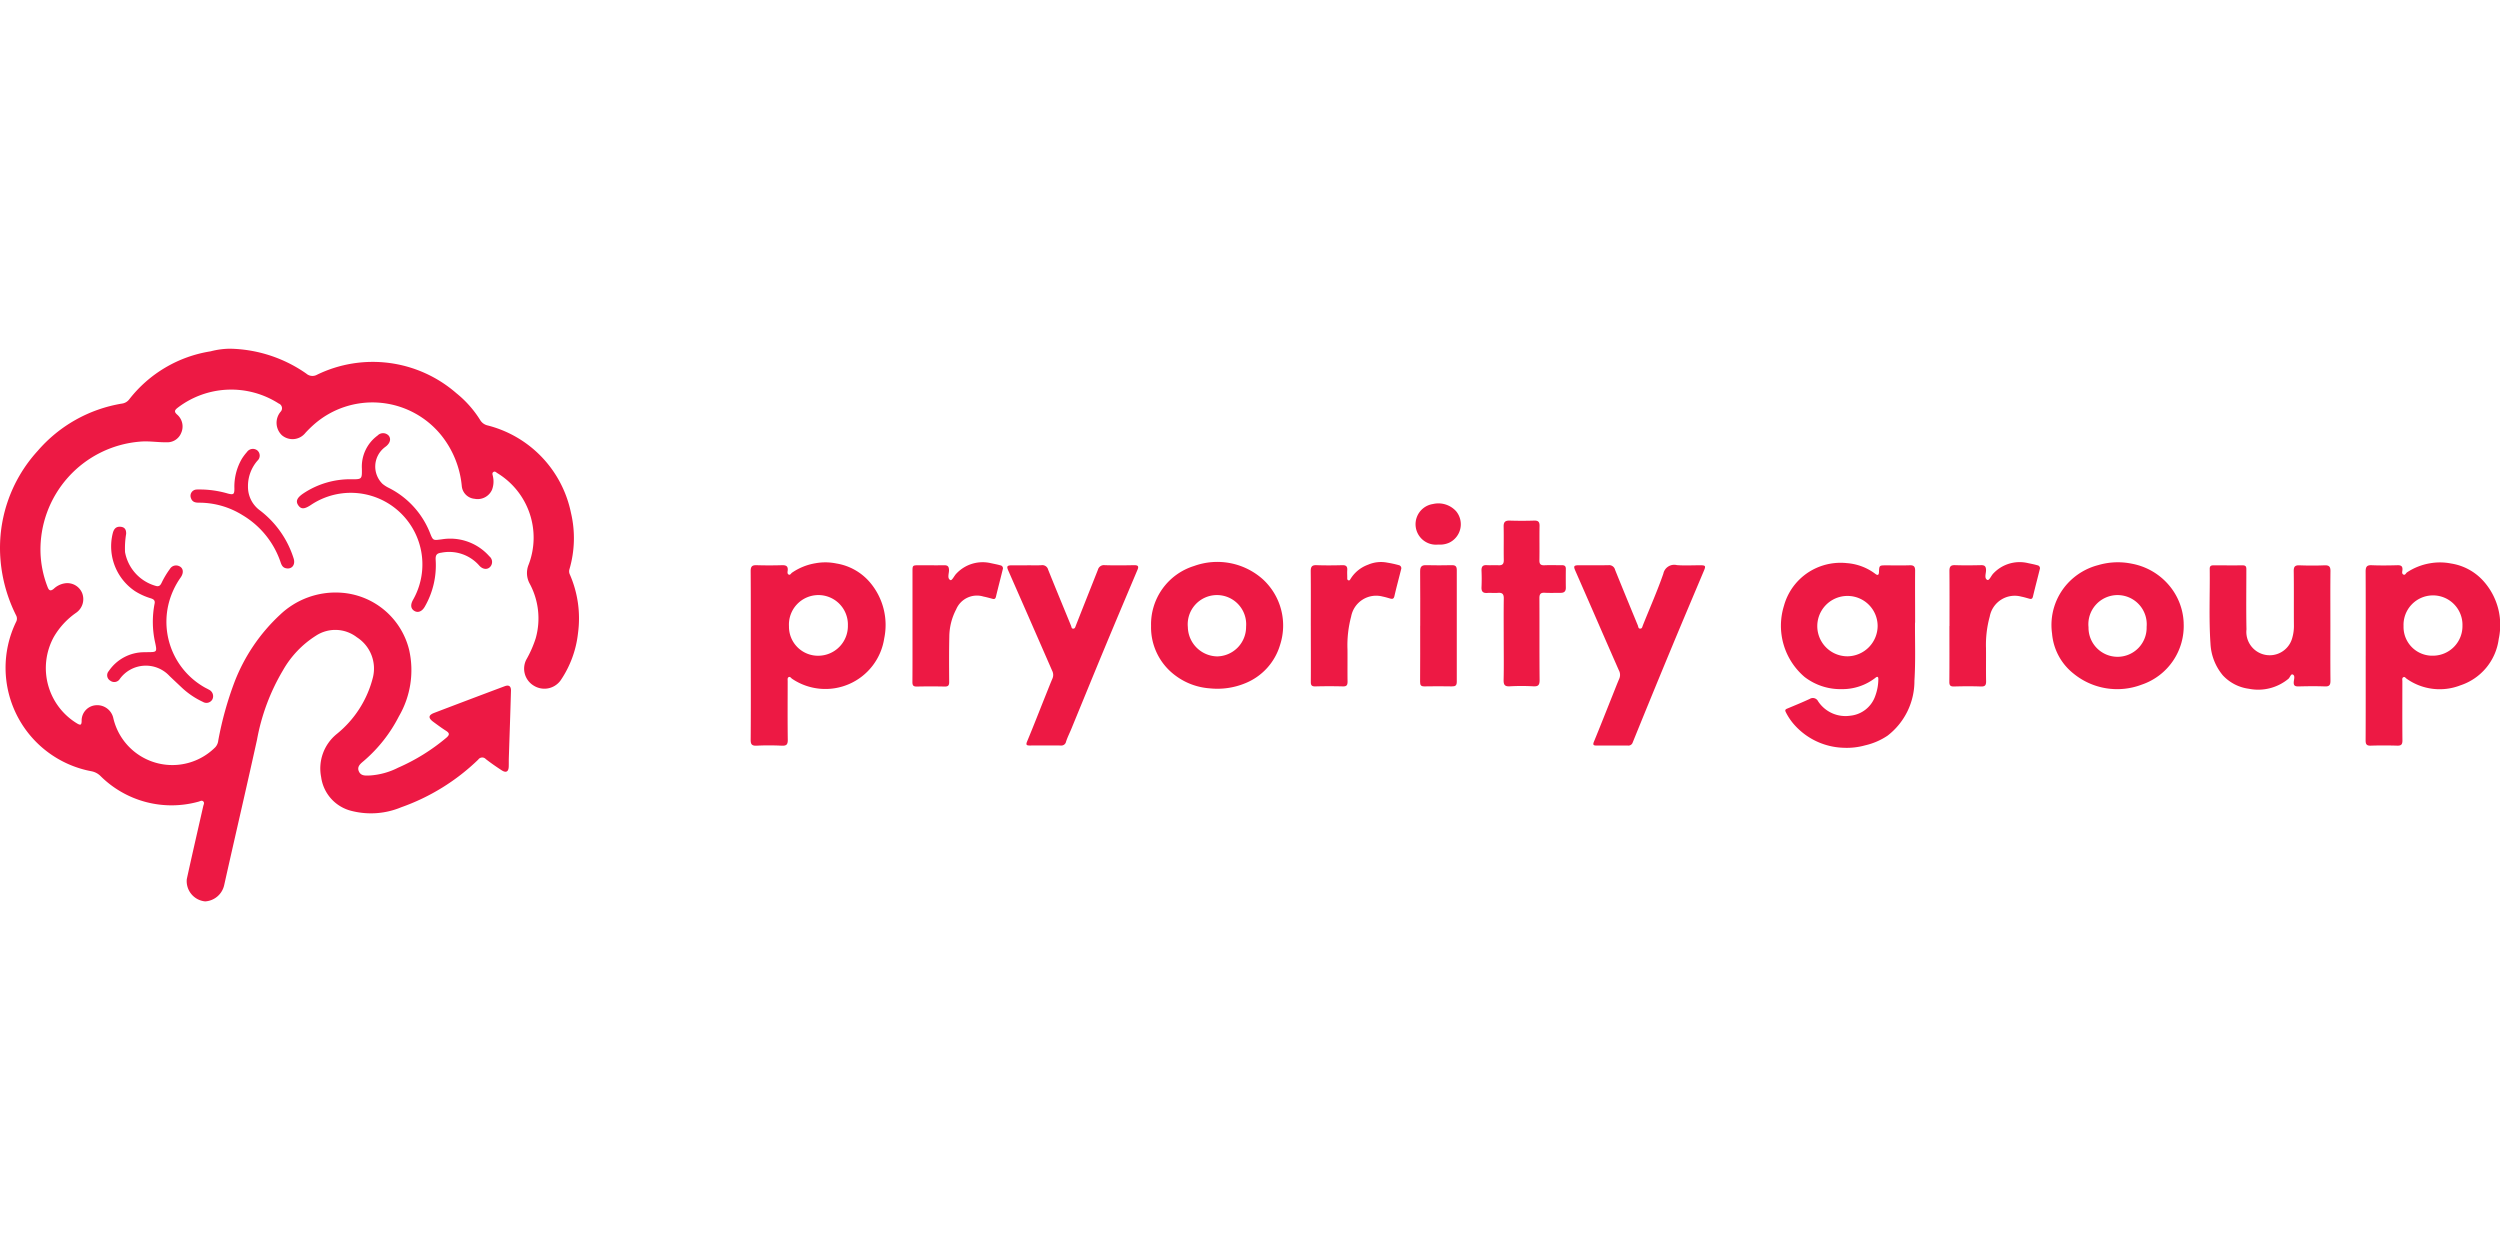
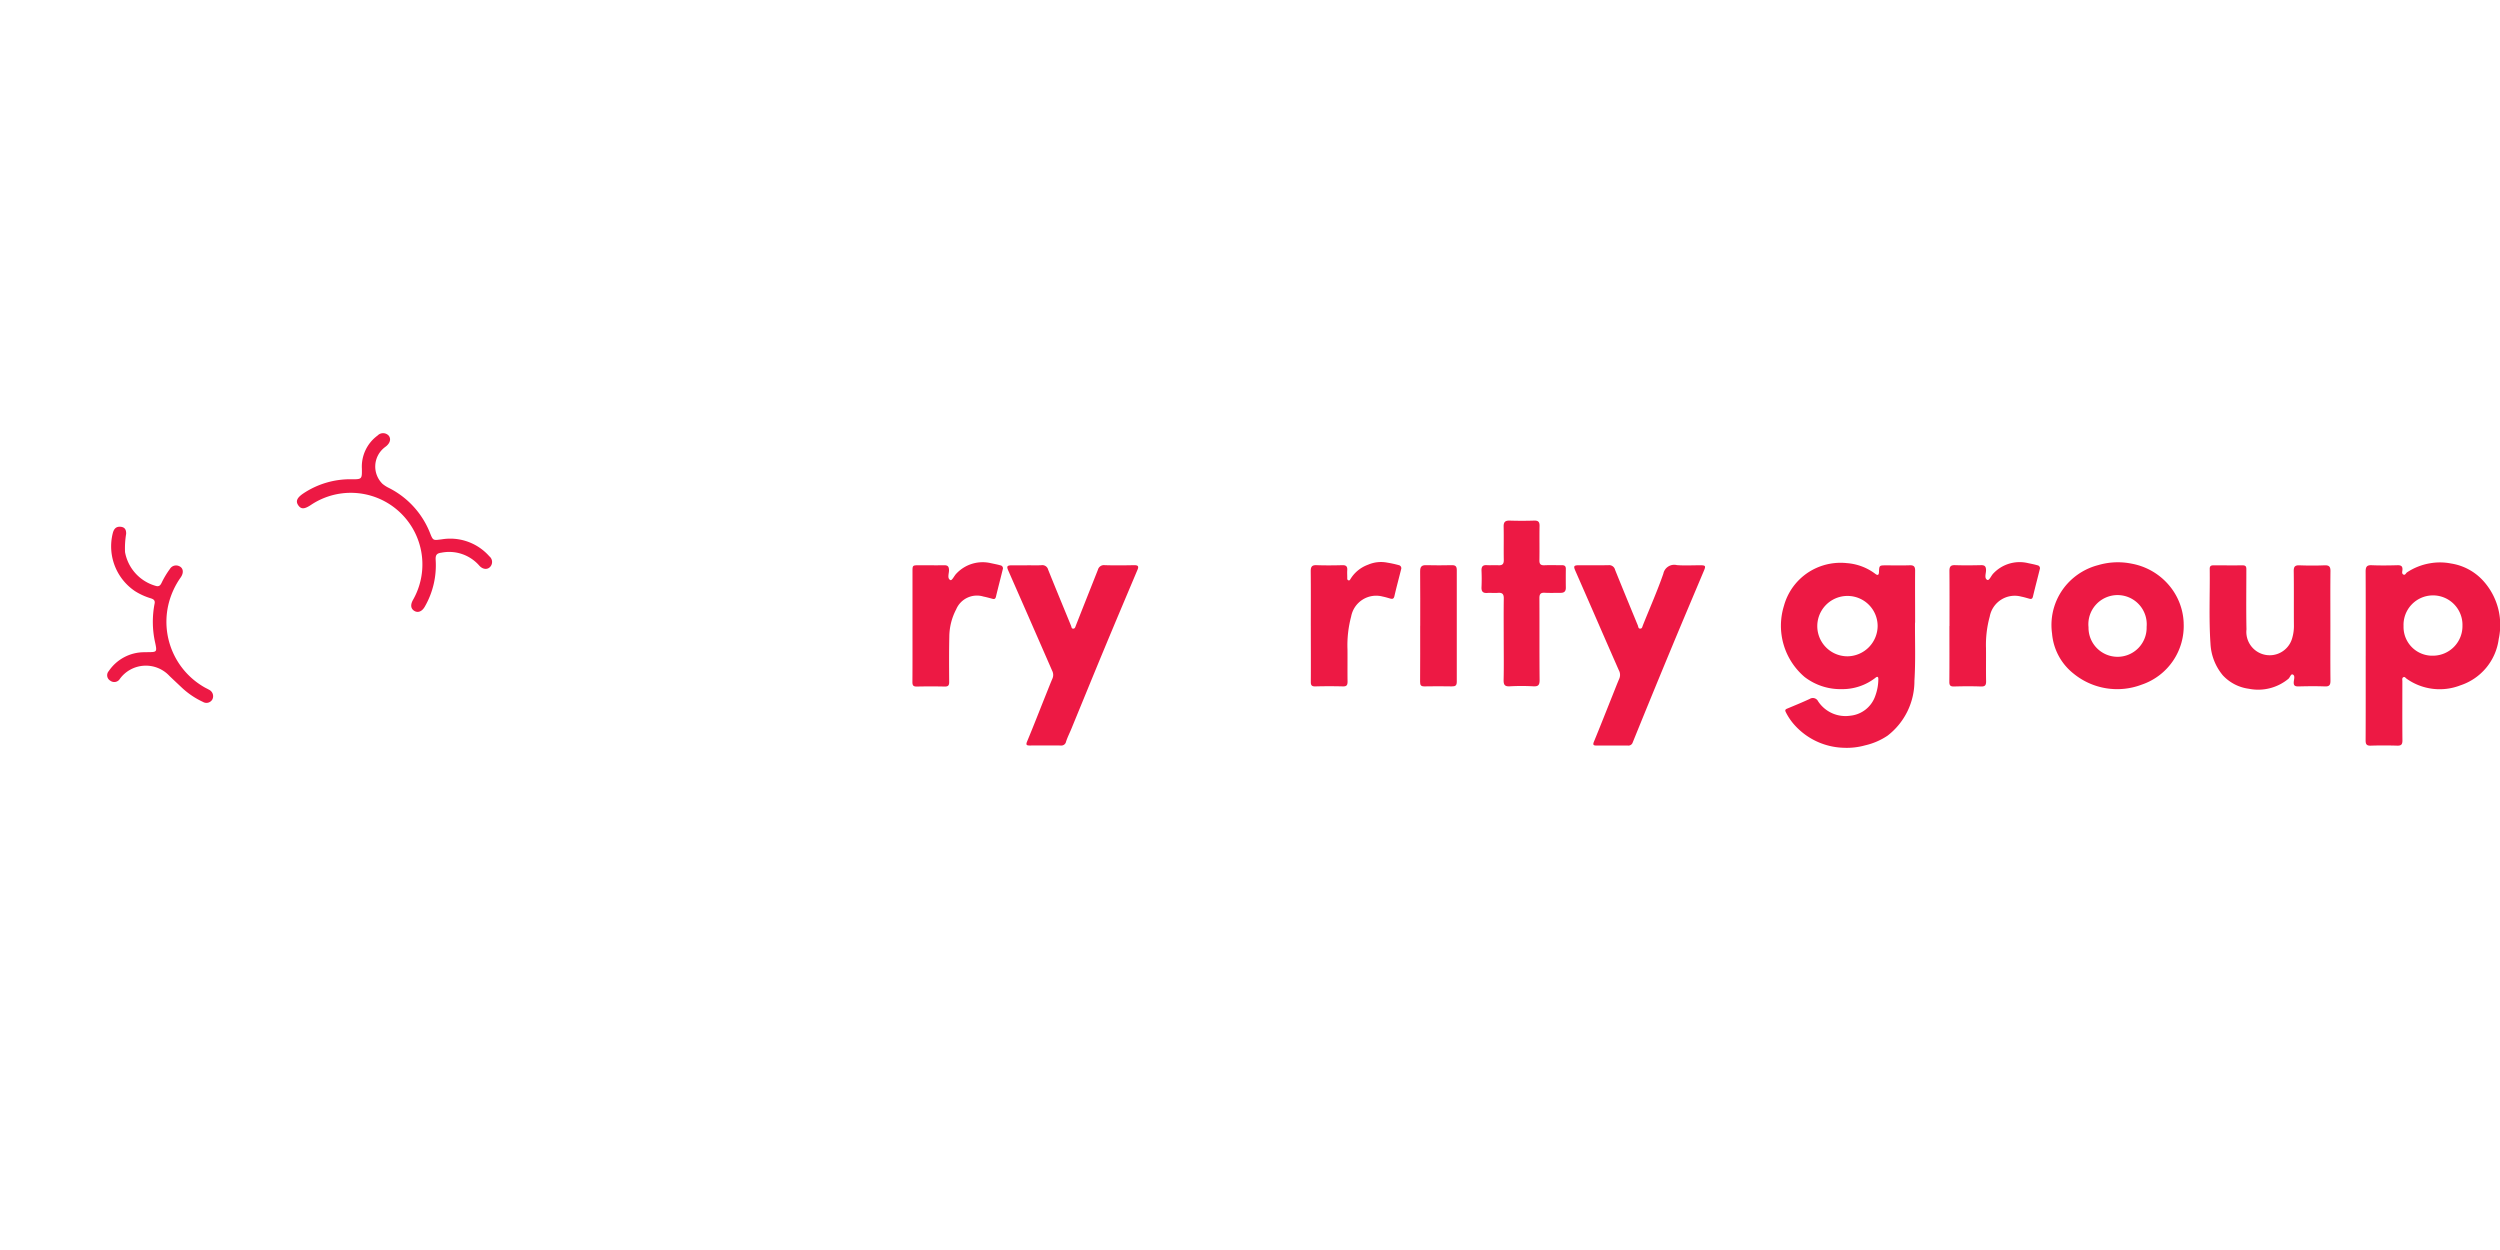
<svg xmlns="http://www.w3.org/2000/svg" width="200" height="100" viewBox="0 0 200 100">
  <defs>
    <clipPath id="clip-path">
      <rect id="Rectangle_158" data-name="Rectangle 158" width="200" height="100" transform="translate(-16682 -10826)" fill="#fff" />
    </clipPath>
  </defs>
  <g id="Mask_Group_95" data-name="Mask Group 95" transform="translate(16682 10826)" clip-path="url(#clip-path)">
    <g id="Pryority_Group" data-name="Pryority Group" transform="translate(-16684.889 -10827.442)">
-       <path id="Path_3227" data-name="Path 3227" d="M21.425,29.342a11.009,11.009,0,0,1,5.968,1.988.744.744,0,0,0,.854.093A10.183,10.183,0,0,1,39.4,32.9a8.552,8.552,0,0,1,1.914,2.163.933.933,0,0,0,.593.416,9.091,9.091,0,0,1,6.659,6.988,8.833,8.833,0,0,1-.121,4.513.591.591,0,0,0,.033.424,8.783,8.783,0,0,1,.65,4.7,8.311,8.311,0,0,1-1.387,3.764,1.6,1.6,0,0,1-2.128.44A1.584,1.584,0,0,1,45,54.2a8.9,8.9,0,0,0,.747-1.7,5.859,5.859,0,0,0-.473-4.348,1.765,1.765,0,0,1-.088-1.554,6.04,6.04,0,0,0-2.5-7.3c-.1-.06-.193-.181-.319-.1-.146.091-.058.241-.041.364a1.869,1.869,0,0,1-.072,1.052,1.257,1.257,0,0,1-1.4.731,1.126,1.126,0,0,1-1.021-1.006,7.628,7.628,0,0,0-1.659-4.095A7.082,7.082,0,0,0,28,35.406a9.023,9.023,0,0,0-.679.667,1.312,1.312,0,0,1-1.881.187,1.372,1.372,0,0,1-.111-1.868.405.405,0,0,0-.14-.667,7.042,7.042,0,0,0-8.081.333c-.272.208-.3.335-.027.57a1.258,1.258,0,0,1,.3,1.455,1.19,1.19,0,0,1-1.163.741c-.712.012-1.412-.117-2.134-.051a8.667,8.667,0,0,0-7.955,8.863,8.3,8.3,0,0,0,.56,2.749c.109.292.23.385.508.154a1.65,1.65,0,0,1,.879-.43,1.281,1.281,0,0,1,1.383.776,1.324,1.324,0,0,1-.486,1.582A6.037,6.037,0,0,0,7.19,52.405a5.179,5.179,0,0,0,1.885,6.926c.268.152.335.1.346-.2a1.226,1.226,0,0,1,1.115-1.268,1.319,1.319,0,0,1,1.424,1.056,4.85,4.85,0,0,0,8.161,2.294.947.947,0,0,0,.23-.535,27.13,27.13,0,0,1,1.309-4.7,14.411,14.411,0,0,1,3.62-5.344,6.441,6.441,0,0,1,4.823-1.78,6.018,6.018,0,0,1,5.515,4.57,7.335,7.335,0,0,1-.817,5.325,11.665,11.665,0,0,1-2.776,3.539c-.251.22-.6.449-.432.852s.564.35.9.34a5.809,5.809,0,0,0,2.243-.621,15.813,15.813,0,0,0,3.864-2.4c.28-.243.253-.372-.037-.558-.346-.22-.675-.465-1.006-.708-.424-.311-.407-.539.068-.72q2.818-1.077,5.642-2.134c.335-.126.51,0,.5.368-.049,1.784-.113,3.568-.171,5.35-.008.239,0,.477-.008.714-.014.409-.216.523-.566.294-.432-.282-.858-.576-1.266-.893a.386.386,0,0,0-.607.037,17.007,17.007,0,0,1-6.165,3.815,6.275,6.275,0,0,1-3.934.3,3.23,3.23,0,0,1-2.469-2.714,3.546,3.546,0,0,1,1.224-3.428,8.463,8.463,0,0,0,2.922-4.566,2.97,2.97,0,0,0-1.288-3.192,2.822,2.822,0,0,0-3.286-.119,7.864,7.864,0,0,0-2.628,2.764,16.715,16.715,0,0,0-2.074,5.546c-.726,3.294-1.486,6.581-2.231,9.871q-.2.889-.4,1.782a1.664,1.664,0,0,1-1.517,1.286,1.63,1.63,0,0,1-1.471-1.78c.426-1.951.877-3.9,1.317-5.844.029-.126.119-.261,0-.375s-.251-.012-.375.019A8.059,8.059,0,0,1,10.906,63.5a1.409,1.409,0,0,0-.726-.362A8.424,8.424,0,0,1,4.167,51.212a.551.551,0,0,0,.006-.549,12.107,12.107,0,0,1-1.235-4.327,11.507,11.507,0,0,1,2.967-8.824,11.328,11.328,0,0,1,6.758-3.786.873.873,0,0,0,.562-.333,10.275,10.275,0,0,1,6.511-3.844,6.311,6.311,0,0,1,1.691-.21Z" fill="#ed1944" />
      <path id="Path_3228" data-name="Path 3228" d="M156.09,51.247c-.012,1.434.054,3.05-.047,4.661a5.507,5.507,0,0,1-2.15,4.387,5.33,5.33,0,0,1-1.8.776,5.429,5.429,0,0,1-1.716.193,5.484,5.484,0,0,1-3.949-1.848,4.629,4.629,0,0,1-.665-.982c-.078-.152-.08-.226.093-.3.6-.251,1.212-.5,1.807-.776a.468.468,0,0,1,.673.185A2.616,2.616,0,0,0,150.9,58.7a2.358,2.358,0,0,0,2.019-1.609,3.915,3.915,0,0,0,.237-1.319c.006-.241-.117-.206-.241-.1a4.288,4.288,0,0,1-2.679.9,4.7,4.7,0,0,1-2.978-.971,5.377,5.377,0,0,1-1.654-5.688,4.667,4.667,0,0,1,2.5-2.99,4.735,4.735,0,0,1,2.525-.432,4.305,4.305,0,0,1,2.292.864c.169.128.276.115.286-.146.021-.537.033-.537.554-.539.636,0,1.272.016,1.908-.006.337-.012.434.117.43.438-.012,1.323,0,2.648,0,4.153ZM153.1,51.5a2.408,2.408,0,0,0-2.41-2.383,2.415,2.415,0,0,0-.006,4.83A2.443,2.443,0,0,0,153.1,51.5Z" fill="#ed1944" />
-       <path id="Path_3229" data-name="Path 3229" d="M62.951,53.876c0-2.249.008-4.5-.008-6.745,0-.375.117-.484.475-.473q1.012.031,2.025,0c.335-.01.506.076.461.44-.014.111-.043.263.093.315.115.045.173-.1.253-.156a4.647,4.647,0,0,1,1.875-.755,4.387,4.387,0,0,1,1.679.019,4.461,4.461,0,0,1,2.638,1.461,5.264,5.264,0,0,1,1.183,4.539,4.76,4.76,0,0,1-7.375,3.22c-.082-.058-.148-.191-.265-.13s-.082.212-.082.327c0,1.562-.014,3.122.008,4.683.006.4-.119.492-.492.475-.661-.029-1.325-.035-1.984,0-.418.023-.5-.123-.492-.512.019-2.235.01-4.472.008-6.706Zm7.77-2.436a2.359,2.359,0,1,0-4.714.1A2.322,2.322,0,0,0,68.4,53.9a2.376,2.376,0,0,0,2.319-2.459Z" fill="#ed1944" />
      <path id="Path_3230" data-name="Path 3230" d="M192.146,53.907c0-2.249.006-4.5-.006-6.747,0-.37.095-.521.488-.5.687.029,1.377.019,2.064,0,.292-.006.416.084.391.385-.01.121-.068.29.078.36s.191-.1.282-.169a4.774,4.774,0,0,1,1.846-.731,4.6,4.6,0,0,1,1.679.016,4.382,4.382,0,0,1,2.562,1.368,5.253,5.253,0,0,1,1.257,4.669,4.509,4.509,0,0,1-3.058,3.708,4.573,4.573,0,0,1-4.309-.525c-.08-.056-.148-.187-.268-.119s-.074.214-.074.327c0,1.574-.01,3.148.006,4.723,0,.335-.1.432-.426.422-.7-.021-1.4-.023-2.105,0-.346.012-.416-.121-.414-.436.012-2.249.006-4.5.006-6.747Zm7.741-2.455a2.358,2.358,0,1,0-4.714.074,2.3,2.3,0,0,0,2.385,2.371,2.365,2.365,0,0,0,2.327-2.447Z" fill="#ed1944" />
      <path id="Path_3231" data-name="Path 3231" d="M131.878,61.085h-1.272c-.218,0-.313-.037-.206-.3.517-1.253,1.012-2.515,1.515-3.774.175-.436.344-.877.529-1.309a.763.763,0,0,0-.051-.646q-1-2.275-1.99-4.554-.741-1.7-1.484-3.391c-.165-.375-.126-.447.274-.449.794,0,1.589.01,2.383-.006a.483.483,0,0,1,.519.372c.6,1.488,1.21,2.967,1.821,4.449.041.1.029.263.2.255.148-.008.156-.142.2-.255.549-1.377,1.152-2.735,1.638-4.132a.888.888,0,0,1,1.089-.693c.632.049,1.27.008,1.905.012.379,0,.412.064.261.42-.887,2.107-1.78,4.21-2.655,6.321q-1.54,3.713-3.05,7.437a.359.359,0,0,1-.4.243c-.409,0-.821,0-1.231,0Z" fill="#ed1944" />
      <path id="Path_3232" data-name="Path 3232" d="M85.06,46.664c.385,0,.77.016,1.152-.006a.476.476,0,0,1,.529.36c.6,1.5,1.222,2.992,1.833,4.488.039.093.029.23.173.228s.165-.13.21-.245c.584-1.49,1.177-2.976,1.764-4.463a.5.5,0,0,1,.558-.37c.78.025,1.562.016,2.344,0,.292,0,.389.074.268.362-.893,2.117-1.79,4.235-2.671,6.356s-1.749,4.253-2.624,6.379c-.14.34-.309.669-.422,1.017a.383.383,0,0,1-.426.313q-1.232-.012-2.463,0c-.263,0-.348-.039-.224-.331.517-1.239,1-2.49,1.5-3.735.175-.436.346-.877.531-1.309a.723.723,0,0,0-.031-.609q-1.009-2.312-2.021-4.624L83.553,47.09c-.15-.342-.1-.418.278-.424.409,0,.821,0,1.231,0Z" fill="#ed1944" />
      <path id="Path_3233" data-name="Path 3233" d="M177.581,51.279a4.948,4.948,0,0,1-3.369,4.939,5.513,5.513,0,0,1-5.428-.879,4.565,4.565,0,0,1-1.731-3.216,4.925,4.925,0,0,1,1.233-3.992,5.031,5.031,0,0,1,2.467-1.482,5.551,5.551,0,0,1,2.683-.111,5.119,5.119,0,0,1,2.9,1.64,4.935,4.935,0,0,1,1.247,3.1Zm-7.61.317a2.325,2.325,0,1,0,4.648-.006,2.335,2.335,0,1,0-4.651.008Z" fill="#ed1944" />
-       <path id="Path_3234" data-name="Path 3234" d="M94.974,51.514a4.888,4.888,0,0,1,3.441-4.793,5.466,5.466,0,0,1,5.5,1.062,5.02,5.02,0,0,1,1.379,5.253,4.761,4.761,0,0,1-2.809,3.074,5.827,5.827,0,0,1-2.811.4,5.18,5.18,0,0,1-2.764-1.033,4.794,4.794,0,0,1-1.936-3.965Zm2.943.1a2.393,2.393,0,0,0,2.348,2.34,2.355,2.355,0,0,0,2.311-2.375,2.339,2.339,0,1,0-4.659.035Z" fill="#ed1944" />
      <path id="Path_3235" data-name="Path 3235" d="M189.32,51.53c0,1.455-.008,2.91.006,4.367,0,.333-.078.473-.442.459-.7-.027-1.4-.019-2.105,0-.284.006-.414-.054-.389-.368.014-.2.123-.492-.076-.584-.161-.076-.218.241-.364.352a3.792,3.792,0,0,1-3.148.788,3.45,3.45,0,0,1-2.091-1.08,4.284,4.284,0,0,1-.984-2.537c-.136-1.994-.035-3.994-.06-5.99,0-.214.111-.27.3-.268.78,0,1.562.008,2.342,0,.311,0,.288.193.288.4,0,1.574-.023,3.148.01,4.723a1.868,1.868,0,0,0,3.653.716,3.428,3.428,0,0,0,.142-1.054c-.012-1.442.006-2.885-.014-4.325-.006-.375.117-.475.475-.461.661.025,1.323.027,1.986,0,.364-.014.482.1.477.471-.016,1.469-.006,2.936-.006,4.406Z" fill="#ed1944" />
      <path id="Path_3236" data-name="Path 3236" d="M123.186,52.623c0-1.1-.01-2.2.006-3.3.006-.35-.113-.479-.459-.453-.29.023-.584-.01-.872.008-.354.025-.467-.132-.451-.469.021-.436.019-.875,0-1.311-.012-.319.093-.467.43-.444.3.021.609-.01.914.008.325.021.447-.1.438-.432-.016-.887.008-1.774-.012-2.661-.008-.368.128-.49.488-.479.648.021,1.3.021,1.947,0,.325-.01.444.095.438.428-.019.914.006,1.827-.012,2.739-.006.319.1.418.414.405.463-.021.926,0,1.391-.006.22,0,.313.086.309.3-.006.5-.006,1.006,0,1.508,0,.286-.134.407-.412.405-.424,0-.848.016-1.272-.006-.331-.019-.432.1-.43.432.012,2.183-.006,4.369.016,6.552,0,.412-.117.521-.512.5a16.609,16.609,0,0,0-1.866,0c-.422.027-.508-.132-.5-.519.025-1.072.008-2.144.008-3.216Z" fill="#ed1944" />
      <path id="Path_3237" data-name="Path 3237" d="M107.753,51.5c0-1.455.01-2.91-.006-4.365,0-.36.1-.494.473-.479.687.025,1.377.019,2.064,0,.3-.006.405.111.385.4-.014.2,0,.4,0,.595,0,.076-.012.171.074.21.123.056.154-.06.206-.132a2.736,2.736,0,0,1,1.391-1.113,2.6,2.6,0,0,1,1.543-.161,8.6,8.6,0,0,1,.916.2.25.25,0,0,1,.179.333c-.177.714-.372,1.424-.535,2.14-.051.224-.15.247-.331.2-.2-.058-.4-.121-.607-.161a2.035,2.035,0,0,0-2.523,1.591,8.983,8.983,0,0,0-.294,2.657c.008.846-.008,1.694.006,2.539,0,.278-.054.407-.368.4-.741-.021-1.482-.019-2.222,0-.29.006-.352-.107-.35-.37.01-1.494,0-2.988,0-4.484Z" fill="#ed1944" />
      <path id="Path_3238" data-name="Path 3238" d="M75.888,51.51V47.185c0-.521,0-.521.537-.523.663,0,1.323.01,1.984,0,.288-.006.393.088.4.385.008.276-.167.658.107.8.138.068.313-.36.5-.535a2.882,2.882,0,0,1,2.741-.817c.253.056.508.1.759.173a.24.24,0,0,1,.193.325c-.177.728-.37,1.451-.543,2.179-.041.177-.117.216-.276.175-.241-.064-.479-.132-.724-.181a1.8,1.8,0,0,0-2.183,1.025,4.776,4.776,0,0,0-.549,2.2c-.027,1.2-.019,2.408-.01,3.609,0,.274-.08.372-.36.366q-1.111-.025-2.222,0c-.278.006-.362-.084-.36-.36.012-1.494.006-2.988.006-4.484Z" fill="#ed1944" />
      <path id="Path_3239" data-name="Path 3239" d="M158.849,51.524c0-1.469.008-2.938-.006-4.408,0-.342.1-.473.453-.461.687.023,1.377.016,2.066,0,.282-.006.4.076.41.379.008.276-.167.669.1.8.161.076.313-.356.5-.531a2.89,2.89,0,0,1,2.745-.815c.253.056.508.1.759.175a.238.238,0,0,1,.193.325c-.179.728-.372,1.453-.545,2.181-.043.179-.123.212-.28.171-.216-.058-.428-.126-.646-.167a2.032,2.032,0,0,0-2.529,1.589,8.554,8.554,0,0,0-.3,2.541c.008.875-.01,1.747.008,2.622.006.315-.066.449-.414.436-.714-.025-1.43-.021-2.144,0-.3.008-.387-.084-.383-.381.014-1.482.006-2.965.006-4.447Z" fill="#ed1944" />
      <path id="Path_3240" data-name="Path 3240" d="M30.99,39.785c.856,0,.862,0,.85-.854A3.074,3.074,0,0,1,33.1,36.282a.607.607,0,0,1,.887.014c.2.255.113.589-.214.852-.051.041-.107.078-.156.121a1.939,1.939,0,0,0-.128,2.881,2.573,2.573,0,0,0,.5.321,6.846,6.846,0,0,1,3.3,3.609c.253.636.249.593.957.506A4.172,4.172,0,0,1,42.04,45.95a.577.577,0,0,1,.128.755c-.212.333-.63.329-.938-.016a3.2,3.2,0,0,0-3.013-1.035c-.356.047-.5.152-.475.58a6.624,6.624,0,0,1-.866,3.735c-.226.4-.554.521-.842.344s-.323-.486-.107-.875a5.729,5.729,0,0,0-8.153-7.608c-.529.356-.8.364-1.027.031s-.086-.613.422-.953a6.769,6.769,0,0,1,3.825-1.126Z" fill="#ed1944" />
      <path id="Path_3241" data-name="Path 3241" d="M116.506,51.508c0-1.455.008-2.908-.006-4.362,0-.358.113-.5.479-.49.687.019,1.375.014,2.062,0,.3-.006.391.109.391.4q-.009,4.46,0,8.922c0,.307-.115.381-.4.375-.726-.014-1.455-.016-2.181,0-.282.006-.356-.093-.354-.364.012-1.494.006-2.988.006-4.482Z" fill="#ed1944" />
      <path id="Path_3242" data-name="Path 3242" d="M14.678,53.613c.757,0,.784,0,.628-.737a7.613,7.613,0,0,1-.049-3.146c.056-.27-.1-.356-.3-.422a5.119,5.119,0,0,1-1.261-.57,4.316,4.316,0,0,1-1.79-4.62c.082-.331.239-.564.619-.535.352.025.469.243.455.57a7.034,7.034,0,0,0-.088,1.459,3.448,3.448,0,0,0,2.494,2.712c.243.058.34-.074.428-.249a6.793,6.793,0,0,1,.671-1.121.572.572,0,0,1,.733-.222c.337.144.393.523.126.905a6.291,6.291,0,0,0-.949,2.037,6.032,6.032,0,0,0,2.862,6.758c.115.066.237.119.35.187a.573.573,0,0,1,.272.774.543.543,0,0,1-.757.2,6.416,6.416,0,0,1-1.7-1.152c-.327-.309-.656-.615-.979-.926a2.576,2.576,0,0,0-3.961.23.524.524,0,0,1-.772.15.5.5,0,0,1-.121-.765,3.428,3.428,0,0,1,2.827-1.51c.093,0,.185,0,.278,0Z" fill="#ed1944" />
-       <path id="Path_3243" data-name="Path 3243" d="M19.178,40.606a8.141,8.141,0,0,1,1.951.323c.44.109.512.062.512-.4a4.434,4.434,0,0,1,.6-2.389,4.083,4.083,0,0,1,.405-.537.573.573,0,0,1,.838-.119.546.546,0,0,1,0,.813,3.1,3.1,0,0,0-.757,2.074,2.327,2.327,0,0,0,.959,1.905,7.74,7.74,0,0,1,2.692,3.836c.167.514-.144.9-.621.788-.257-.058-.344-.255-.42-.477a6.974,6.974,0,0,0-3.054-3.774,6.557,6.557,0,0,0-3.463-.992c-.276,0-.537-.035-.646-.346a.5.5,0,0,1,.455-.706c.183-.016.37,0,.556,0Z" fill="#ed1944" />
-       <path id="Path_3244" data-name="Path 3244" d="M117.953,45.007a1.636,1.636,0,0,1-.43-3.243,1.91,1.91,0,0,1,1.856.578,1.634,1.634,0,0,1-.57,2.523A1.812,1.812,0,0,1,117.953,45.007Z" fill="#ed1944" />
    </g>
  </g>
</svg>